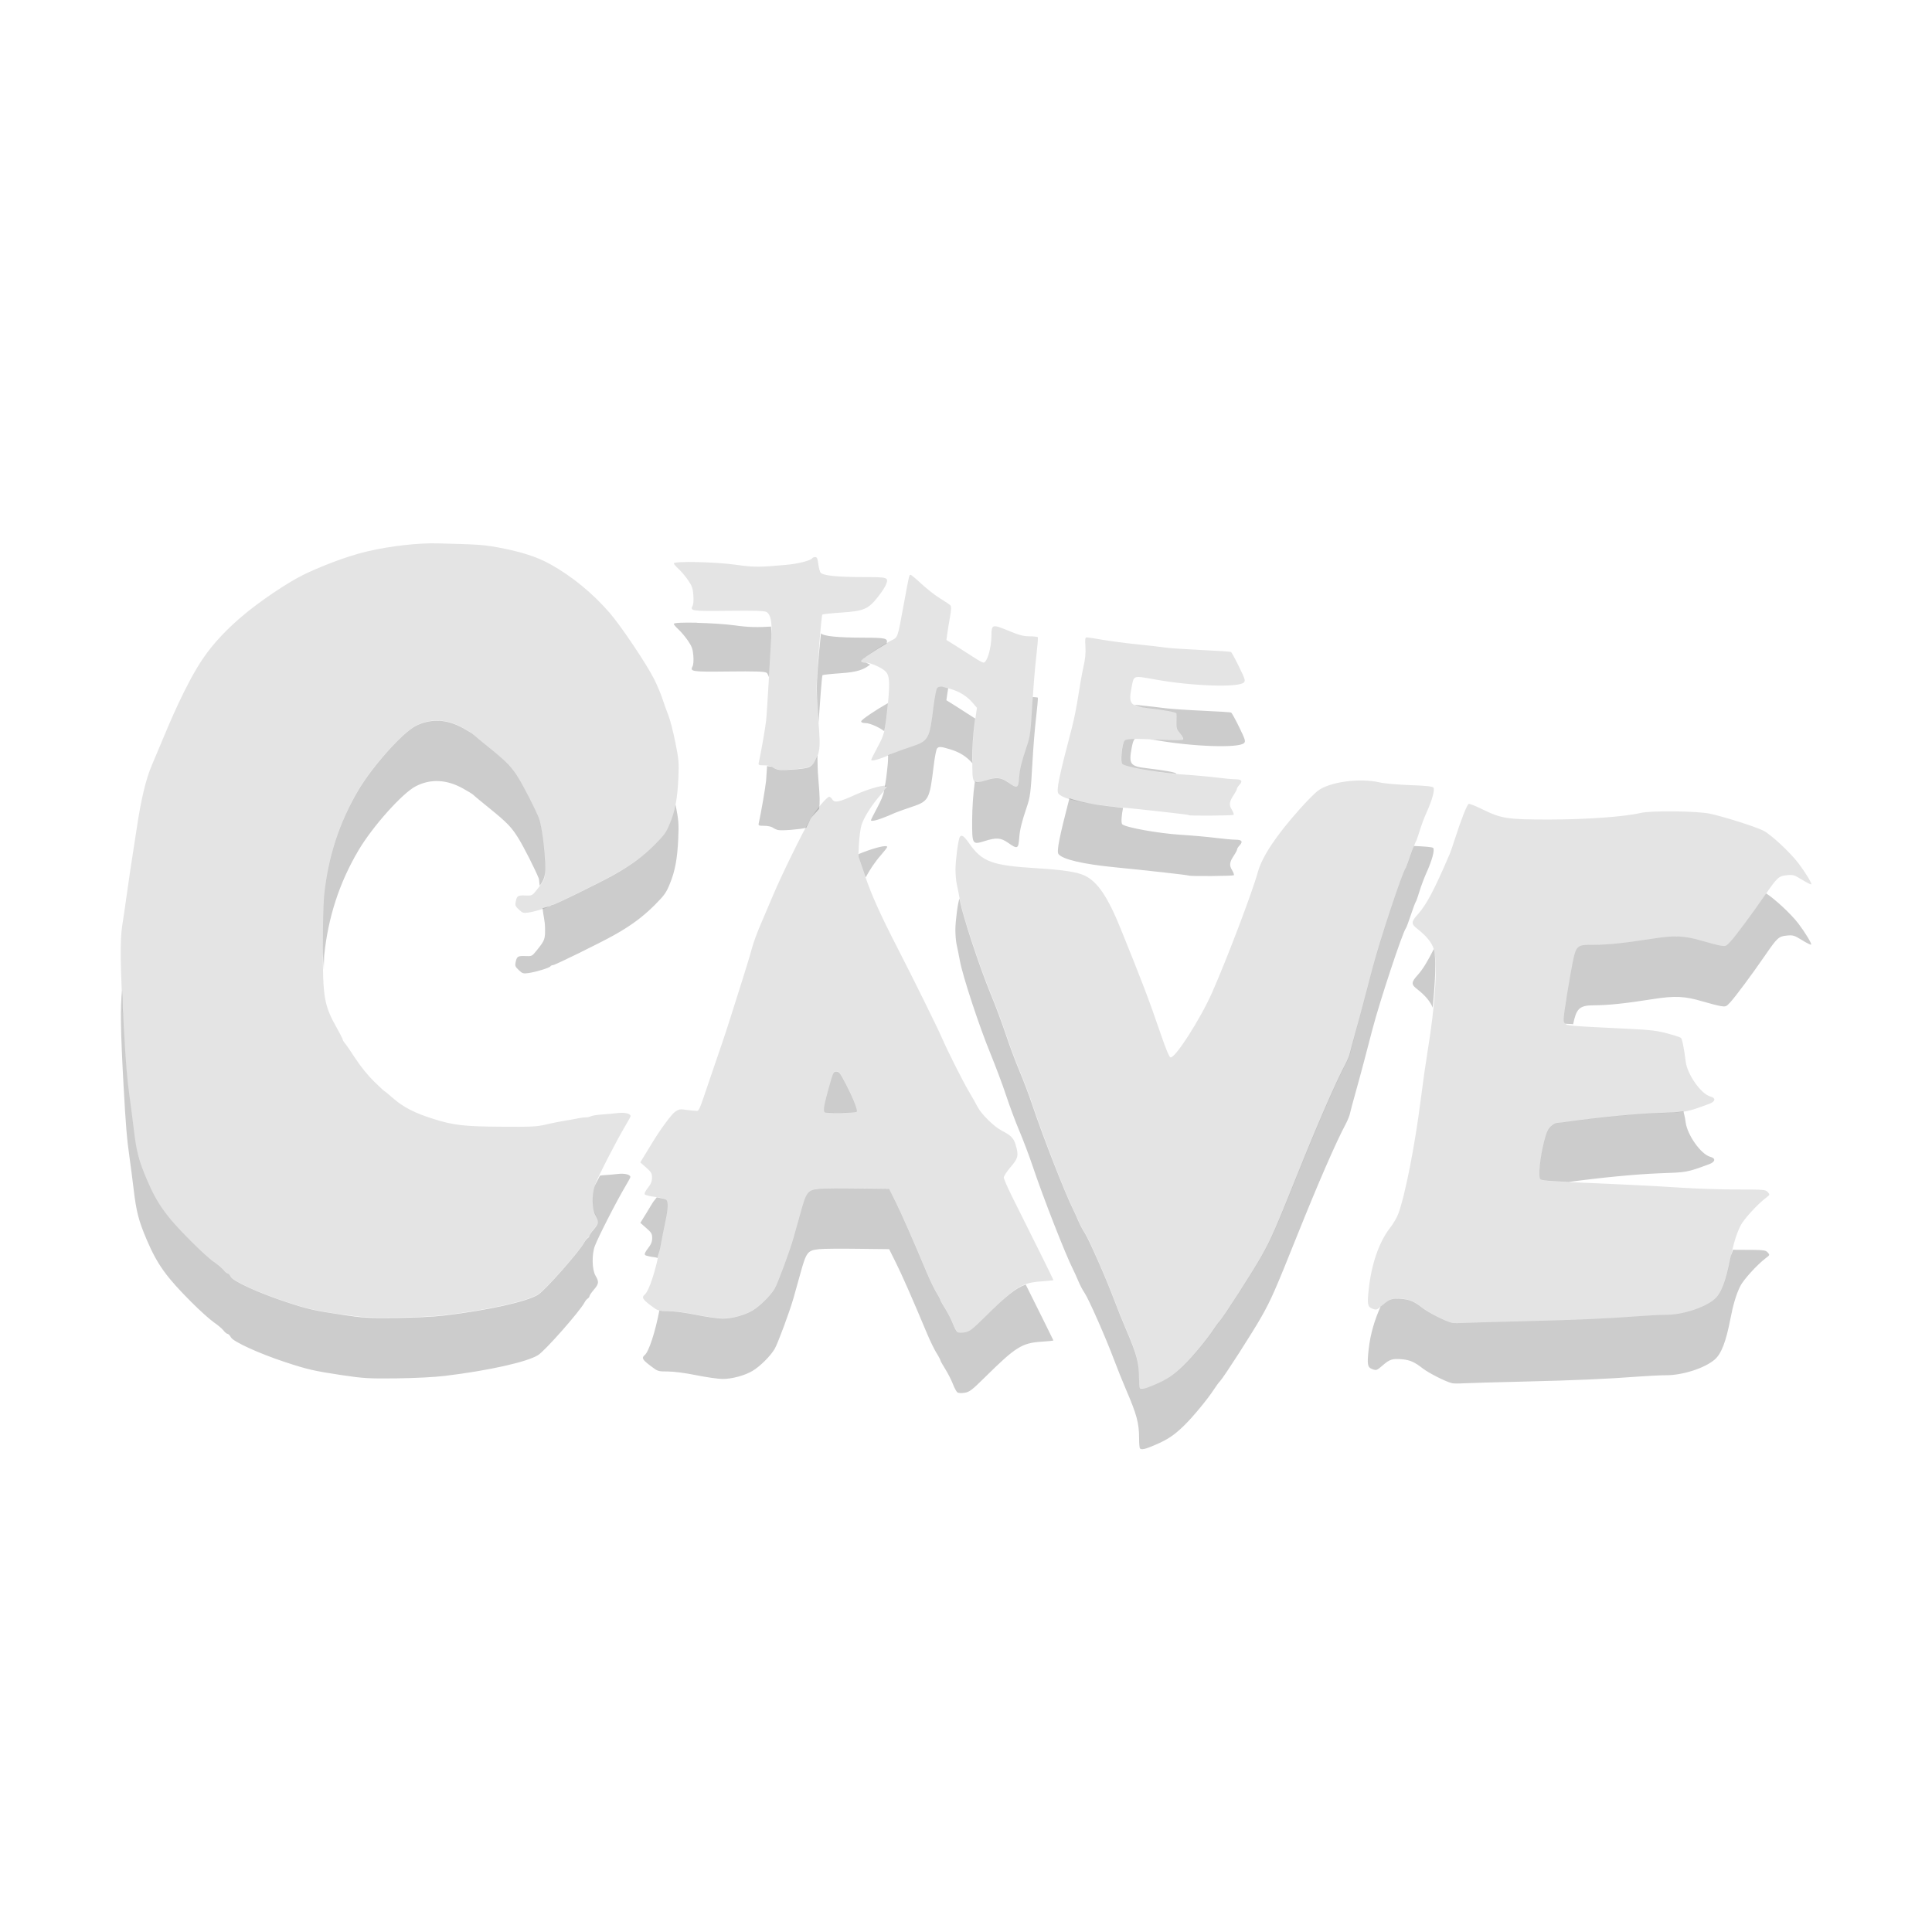
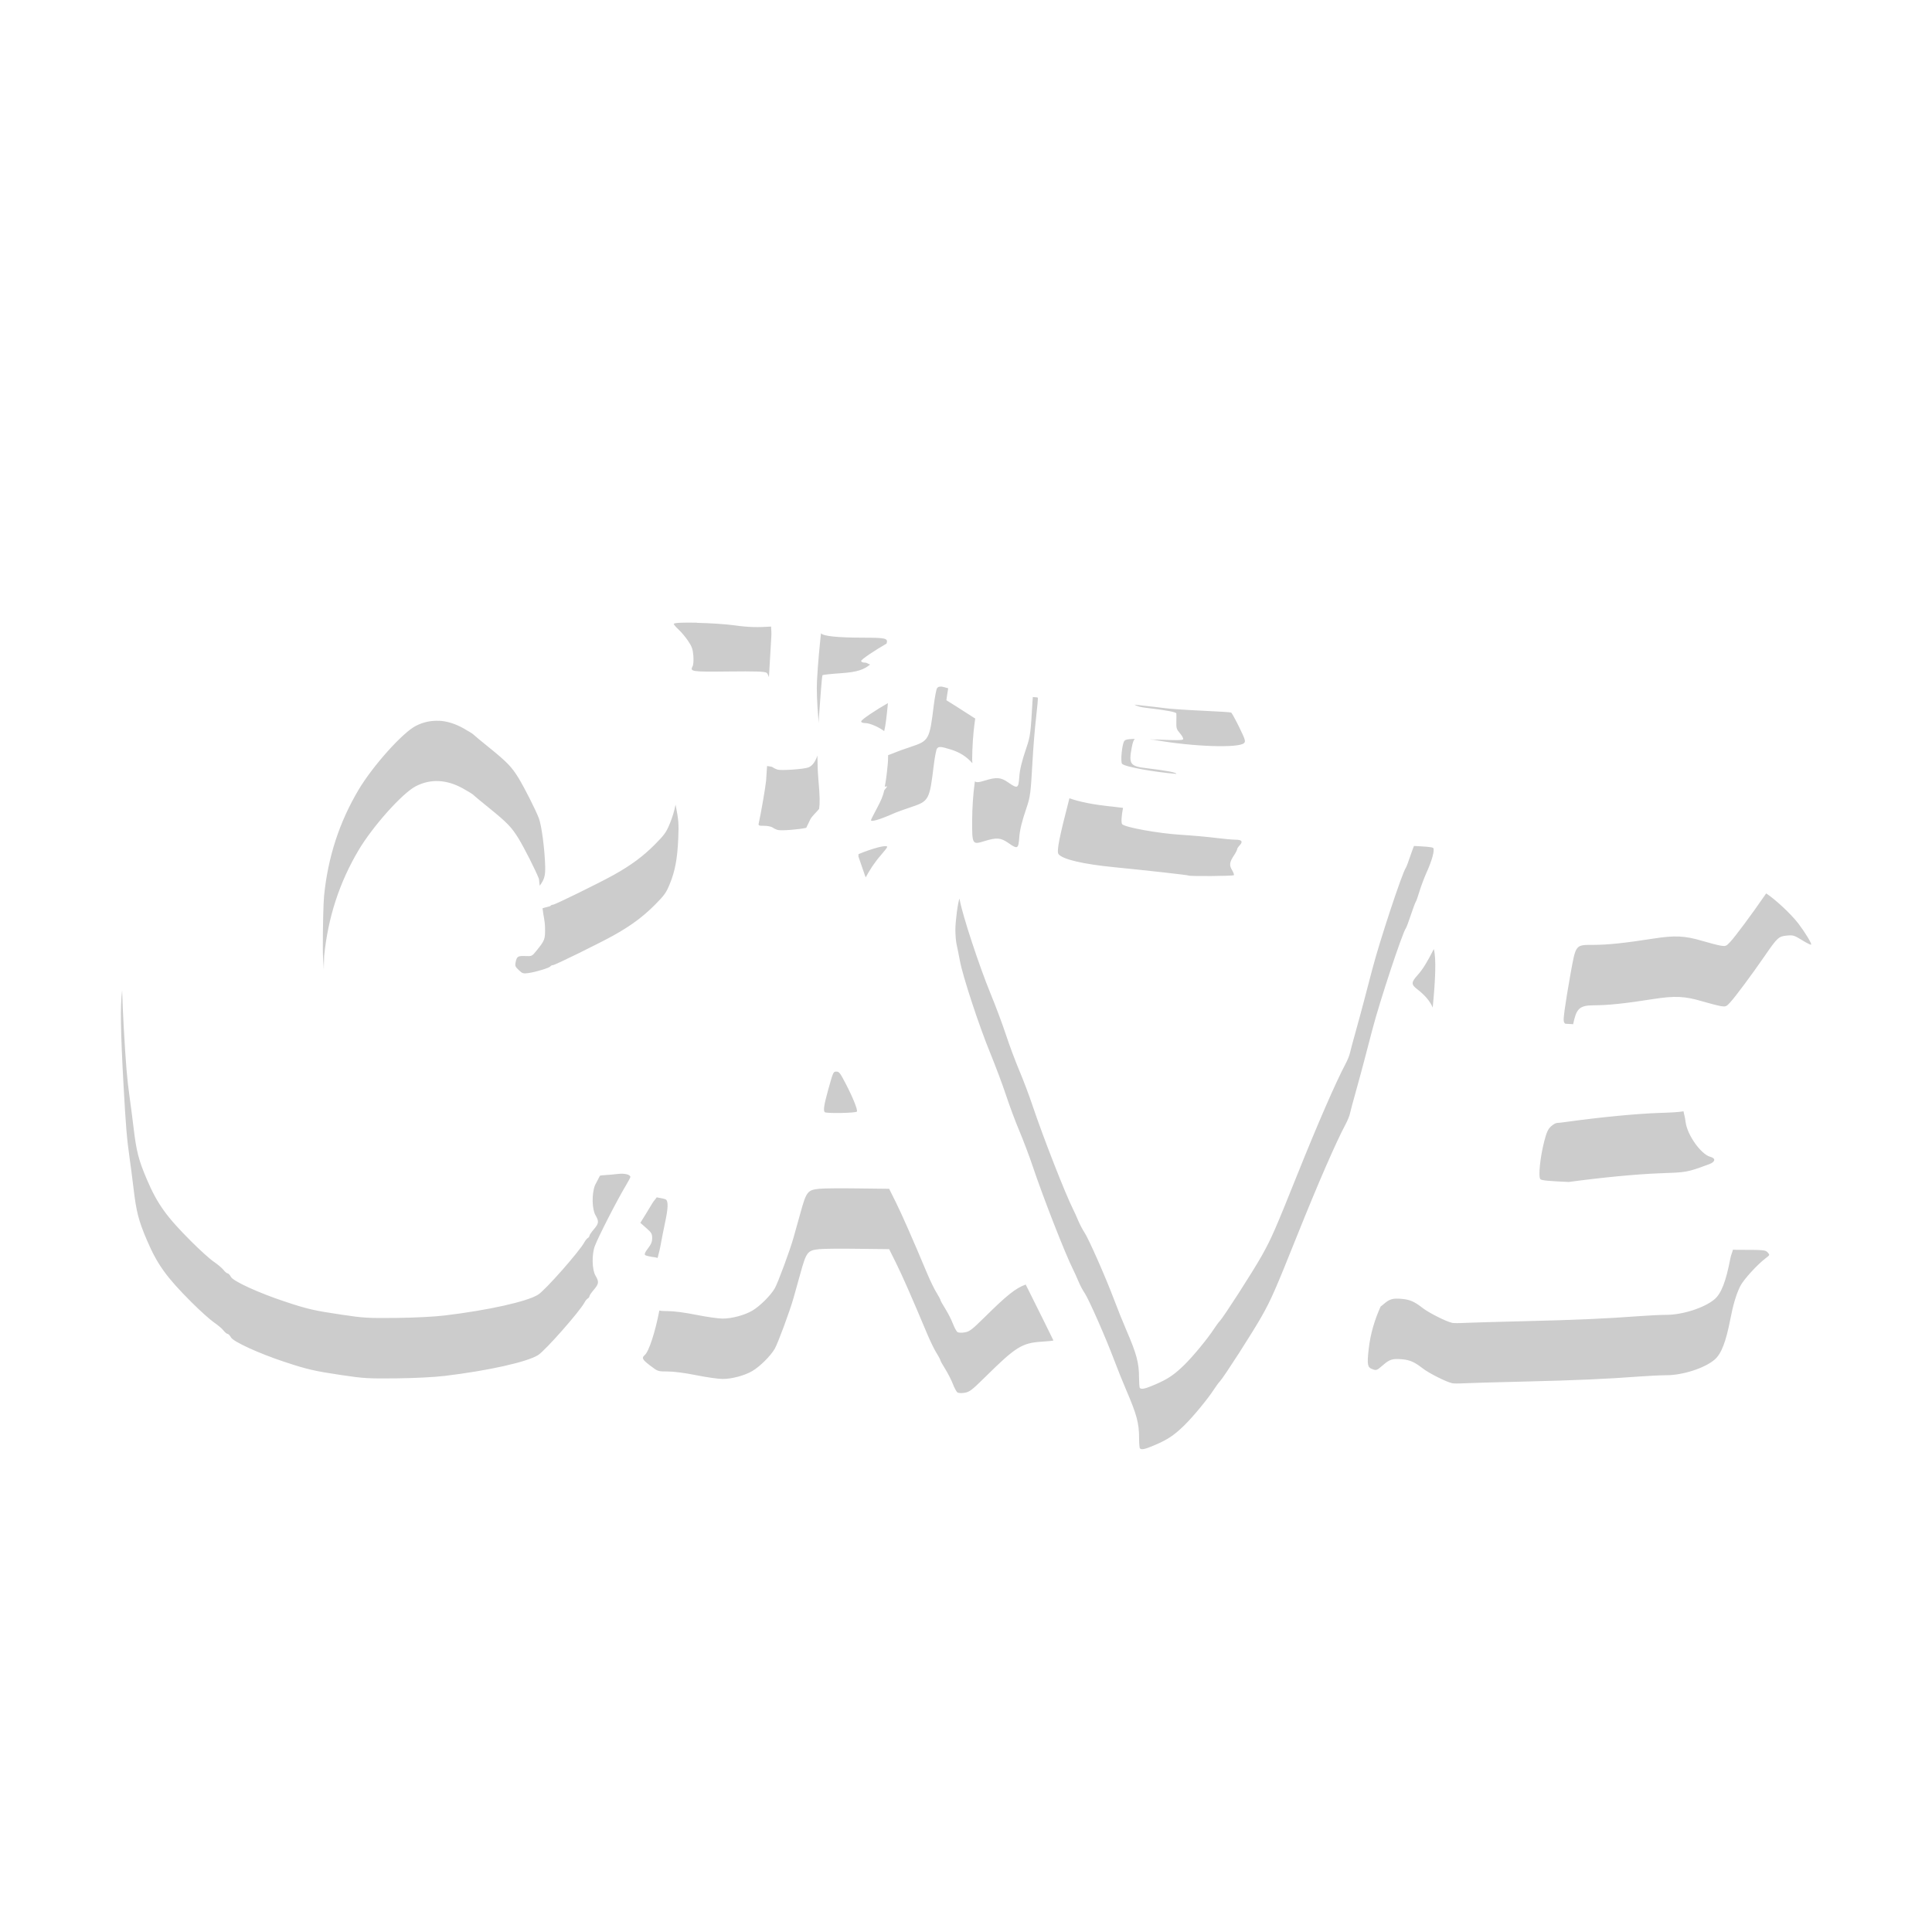
<svg xmlns="http://www.w3.org/2000/svg" width="32" height="32" version="1">
-   <path fill="#e4e4e4" d="m18.881 22.987c-0.008-0.008-0.014-0.085-0.014-0.171-0-0.248-0.039-0.394-0.21-0.791-0.057-0.131-0.149-0.36-0.205-0.509-0.141-0.374-0.418-1.001-0.485-1.101-0.031-0.046-0.078-0.135-0.104-0.197-0.026-0.063-0.065-0.147-0.085-0.187-0.128-0.252-0.496-1.197-0.676-1.734-0.054-0.16-0.15-0.415-0.215-0.568s-0.164-0.419-0.221-0.592c-0.057-0.173-0.173-0.483-0.258-0.689-0.188-0.459-0.461-1.285-0.508-1.537-0.019-0.103-0.043-0.226-0.054-0.274-0.011-0.048-0.02-0.155-0.02-0.239 0-0.15 0.046-0.494 0.071-0.535 0.027-0.045 0.069-0.018 0.15 0.098 0.221 0.317 0.376 0.374 1.142 0.421 0.425 0.026 0.657 0.062 0.782 0.123 0.21 0.103 0.378 0.352 0.591 0.878 0.354 0.873 0.469 1.176 0.666 1.751 0.083 0.243 0.139 0.376 0.159 0.38 0.078 0.016 0.494-0.634 0.69-1.076 0.245-0.554 0.667-1.666 0.757-1.994 0.07-0.255 0.305-0.609 0.693-1.042 0.115-0.129 0.249-0.265 0.298-0.302 0.195-0.15 0.692-0.218 1.031-0.14 0.073 0.017 0.298 0.037 0.498 0.044 0.262 0.009 0.371 0.021 0.387 0.04 0.028 0.034-0.02 0.208-0.113 0.414-0.037 0.081-0.088 0.216-0.113 0.301-0.026 0.085-0.054 0.164-0.062 0.176-0.009 0.011-0.046 0.11-0.082 0.218-0.036 0.109-0.073 0.207-0.083 0.218-0.056 0.07-0.433 1.211-0.555 1.679-0.045 0.173-0.106 0.408-0.136 0.522-0.03 0.114-0.091 0.339-0.135 0.499-0.045 0.16-0.088 0.324-0.096 0.365-0.008 0.041-0.04 0.12-0.07 0.177-0.161 0.302-0.461 0.99-0.801 1.837-0.365 0.911-0.434 1.069-0.592 1.349-0.148 0.263-0.631 1.014-0.693 1.078-0.019 0.019-0.061 0.077-0.094 0.128-0.108 0.166-0.353 0.464-0.497 0.604-0.168 0.163-0.272 0.232-0.487 0.324-0.159 0.068-0.22 0.082-0.247 0.055zm-3.023-0.929c-0.017-0.013-0.049-0.074-0.074-0.137-0.024-0.063-0.08-0.173-0.124-0.244s-0.081-0.137-0.081-0.146c0-0.009-0.029-0.063-0.065-0.12-0.036-0.057-0.106-0.201-0.156-0.321-0.245-0.584-0.422-0.986-0.522-1.184l-0.109-0.218-0.514-0.007c-0.283-0.004-0.572-0-0.643 0.007-0.194 0.02-0.215 0.046-0.314 0.404-0.046 0.166-0.097 0.348-0.113 0.405-0.06 0.213-0.258 0.748-0.311 0.84-0.069 0.119-0.244 0.294-0.369 0.368-0.128 0.076-0.339 0.132-0.493 0.132-0.07 0-0.266-0.028-0.436-0.062-0.188-0.038-0.373-0.062-0.473-0.062-0.163 0-0.165-0.001-0.289-0.095-0.131-0.1-0.147-0.131-0.092-0.177 0.072-0.061 0.186-0.412 0.253-0.785 0.022-0.121 0.059-0.308 0.082-0.415 0.049-0.228 0.053-0.341 0.014-0.374-0.015-0.013-0.095-0.032-0.177-0.042-0.082-0.01-0.158-0.028-0.17-0.04-0.014-0.014 0.002-0.05 0.048-0.109 0.052-0.066 0.069-0.108 0.069-0.17 0-0.072-0.012-0.093-0.097-0.168l-0.097-0.086 0.083-0.135c0.046-0.074 0.099-0.161 0.118-0.193 0.126-0.21 0.316-0.469 0.376-0.51 0.061-0.042 0.084-0.046 0.173-0.033 0.057 0.009 0.13 0.016 0.162 0.017 0.067 0.002 0.045 0.05 0.248-0.549 0.052-0.154 0.131-0.383 0.174-0.509 0.044-0.126 0.113-0.336 0.154-0.467 0.041-0.131 0.13-0.412 0.197-0.623 0.067-0.211 0.141-0.454 0.163-0.54 0.023-0.086 0.082-0.249 0.131-0.364 0.049-0.114 0.149-0.348 0.221-0.519 0.134-0.32 0.475-1.015 0.615-1.256 0.086-0.148 0.276-0.374 0.315-0.374 0.013 0 0.036 0.02 0.051 0.044 0.037 0.06 0.108 0.046 0.373-0.074 0.247-0.112 0.534-0.187 0.534-0.14 0 0.009-0.046 0.069-0.102 0.132-0.148 0.167-0.283 0.38-0.321 0.503-0.018 0.058-0.037 0.2-0.043 0.314l-0.011 0.208 0.107 0.312c0.118 0.342 0.258 0.653 0.558 1.236 0.235 0.456 0.648 1.292 0.718 1.454 0.094 0.218 0.345 0.717 0.444 0.884 0.055 0.092 0.122 0.212 0.151 0.267 0.06 0.117 0.273 0.326 0.396 0.389 0.155 0.08 0.2 0.125 0.232 0.234 0.053 0.18 0.043 0.224-0.083 0.37-0.062 0.072-0.113 0.15-0.113 0.173 0 0.023 0.061 0.163 0.135 0.312 0.365 0.728 0.687 1.379 0.687 1.387 0 0.005-0.09 0.015-0.2 0.022-0.322 0.021-0.43 0.089-0.927 0.58-0.228 0.225-0.263 0.252-0.345 0.265-0.056 0.009-0.102 0.005-0.12-0.009zm-1.664-3.649c0.016-0.026-0.066-0.233-0.182-0.455-0.098-0.19-0.112-0.208-0.16-0.208-0.05 0-0.052 0.005-0.133 0.295-0.069 0.248-0.085 0.349-0.057 0.377 0.024 0.024 0.517 0.016 0.532-0.009zm9.852 3.498c-0.09-0.018-0.377-0.164-0.476-0.241-0.141-0.11-0.216-0.143-0.347-0.155-0.157-0.014-0.205 0-0.317 0.099-0.104 0.091-0.107 0.092-0.182 0.063-0.072-0.028-0.08-0.075-0.054-0.314 0.046-0.427 0.171-0.786 0.354-1.022 0.052-0.066 0.112-0.169 0.134-0.228 0.113-0.298 0.277-1.129 0.375-1.905 0.034-0.268 0.085-0.624 0.112-0.789 0.129-0.776 0.171-1.464 0.102-1.697-0.031-0.105-0.123-0.218-0.271-0.333-0.106-0.082-0.105-0.117 0.008-0.241 0.143-0.159 0.27-0.399 0.528-1 0.015-0.034 0.056-0.156 0.093-0.27 0.096-0.301 0.194-0.548 0.222-0.559 0.013-0.005 0.109 0.032 0.212 0.083 0.327 0.161 0.419 0.176 1.115 0.176 0.612 0 1.257-0.046 1.52-0.109 0.174-0.041 0.93-0.033 1.147 0.012 0.221 0.047 0.736 0.209 0.88 0.278 0.122 0.058 0.448 0.36 0.589 0.546 0.112 0.148 0.224 0.332 0.21 0.346-0.006 0.006-0.074-0.028-0.151-0.075-0.13-0.08-0.149-0.086-0.251-0.076-0.137 0.013-0.159 0.034-0.365 0.332-0.217 0.315-0.492 0.686-0.575 0.775-0.064 0.069-0.075 0.073-0.157 0.06-0.048-0.008-0.185-0.043-0.303-0.078-0.289-0.086-0.456-0.094-0.812-0.038-0.483 0.075-0.75 0.103-0.988 0.104-0.309 0.001-0.296-0.016-0.387 0.489-0.039 0.217-0.083 0.481-0.096 0.588-0.022 0.172-0.021 0.197 0.009 0.227 0.035 0.035 0.07 0.038 1.062 0.086 0.346 0.017 0.458 0.03 0.627 0.075 0.113 0.03 0.216 0.063 0.228 0.074 0.021 0.017 0.051 0.167 0.08 0.395 0.027 0.215 0.255 0.536 0.409 0.577 0.093 0.024 0.084 0.083-0.019 0.121-0.382 0.14-0.366 0.137-0.832 0.154-0.378 0.013-0.967 0.07-1.51 0.144-0.079 0.011-0.16 0.02-0.179 0.02-0.02 0-0.064 0.026-0.099 0.058-0.05 0.046-0.073 0.096-0.113 0.251-0.067 0.262-0.1 0.585-0.063 0.623 0.02 0.02 0.15 0.033 0.467 0.046 0.905 0.038 1.419 0.064 1.868 0.093 0.254 0.017 0.671 0.03 0.927 0.03 0.443 0 0.466 0.002 0.503 0.043 0.038 0.042 0.037 0.044-0.033 0.097-0.142 0.108-0.366 0.354-0.419 0.46-0.067 0.133-0.12 0.308-0.165 0.542-0.073 0.382-0.15 0.58-0.262 0.676-0.164 0.14-0.528 0.259-0.797 0.259-0.096 0-0.295 0.009-0.442 0.02-0.543 0.041-1.07 0.064-1.911 0.084-0.475 0.011-0.928 0.024-1.007 0.029-0.079 0.005-0.167 0.004-0.195-0.002zm-18.382-0.134c-0.46-0.069-0.571-0.094-0.949-0.219-0.429-0.143-0.848-0.334-0.888-0.406-0.018-0.032-0.044-0.059-0.057-0.059s-0.044-0.025-0.068-0.057c-0.024-0.031-0.097-0.092-0.161-0.135-0.064-0.044-0.231-0.194-0.371-0.333-0.411-0.41-0.563-0.623-0.737-1.03-0.137-0.32-0.175-0.468-0.22-0.844-0.019-0.161-0.049-0.39-0.066-0.51-0.045-0.319-0.064-0.546-0.101-1.194-0.055-0.985-0.06-1.402-0.022-1.652 0.019-0.12 0.057-0.382 0.085-0.581 0.028-0.2 0.065-0.453 0.083-0.561 0.017-0.109 0.05-0.319 0.072-0.467 0.07-0.476 0.152-0.82 0.251-1.051 0.051-0.119 0.131-0.309 0.178-0.423 0.107-0.257 0.39-0.938 0.676-1.354 0.172-0.25 0.386-0.471 0.616-0.669 0.316-0.273 0.789-0.584 1.037-0.706 0.237-0.117 0.688-0.301 1.052-0.387 0.386-0.092 0.86-0.144 1.182-0.135 0.676 0.019 0.749 0.016 1.114 0.091 0.255 0.053 0.512 0.125 0.741 0.252 0.369 0.205 0.703 0.483 0.981 0.801 0.191 0.218 0.623 0.863 0.747 1.113 0.05 0.101 0.112 0.249 0.137 0.329 0.026 0.08 0.069 0.199 0.095 0.264 0.027 0.065 0.077 0.261 0.113 0.436 0.059 0.294 0.063 0.339 0.052 0.598-0.015 0.339-0.052 0.539-0.141 0.756-0.058 0.143-0.091 0.188-0.25 0.348-0.192 0.193-0.394 0.342-0.68 0.5-0.241 0.134-0.971 0.493-1.002 0.493-0.018 0-0.039 0.009-0.046 0.02-0.016 0.025-0.237 0.094-0.362 0.113-0.086 0.013-0.101 0.008-0.161-0.049-0.058-0.054-0.065-0.072-0.052-0.131 0.02-0.097 0.036-0.107 0.16-0.102 0.107 0.005 0.112 0.002 0.182-0.085 0.144-0.179 0.148-0.191 0.143-0.398-0.007-0.283-0.06-0.684-0.105-0.801-0.059-0.15-0.238-0.507-0.335-0.665-0.111-0.182-0.186-0.259-0.477-0.495-0.136-0.109-0.256-0.21-0.267-0.223s-0.09-0.063-0.175-0.11c-0.269-0.149-0.533-0.161-0.779-0.036-0.222 0.114-0.717 0.665-0.951 1.06-0.318 0.536-0.506 1.115-0.57 1.752-0.012 0.118-0.021 0.508-0.021 0.865 0 0.835 0.021 0.957 0.237 1.34 0.051 0.09 0.092 0.172 0.092 0.182 0 0.01 0.019 0.041 0.042 0.068 0.023 0.027 0.101 0.142 0.175 0.255 0.08 0.123 0.2 0.271 0.3 0.369 0.092 0.09 0.171 0.164 0.176 0.164 0.005 0 0.072 0.055 0.15 0.123 0.162 0.141 0.353 0.239 0.647 0.332 0.346 0.109 0.512 0.129 1.139 0.133 0.49 0.004 0.589-0.001 0.731-0.035 0.09-0.021 0.215-0.047 0.277-0.057 0.123-0.02 0.207-0.035 0.289-0.052 0.028-0.006 0.074-0.011 0.102-0.011 0.028-0 0.066-0.009 0.085-0.019 0.019-0.01 0.102-0.023 0.185-0.029 0.083-0.006 0.203-0.016 0.266-0.024 0.109-0.013 0.204 0.01 0.204 0.051 0 0.009-0.033 0.072-0.074 0.139-0.154 0.257-0.465 0.863-0.517 1.006-0.051 0.141-0.046 0.389 0.011 0.487 0.06 0.104 0.057 0.136-0.027 0.235-0.04 0.047-0.072 0.095-0.072 0.107 0 0.012-0.013 0.029-0.028 0.038-0.015 0.009-0.04 0.039-0.054 0.067-0.076 0.147-0.652 0.8-0.77 0.873-0.185 0.115-0.822 0.257-1.543 0.344-0.177 0.021-0.485 0.037-0.801 0.04-0.473 0.005-0.545 0.001-0.904-0.052zm14.023-8.274c-0.008-0.008-0.711-0.087-1.221-0.137-0.53-0.052-0.862-0.129-0.934-0.217-0.04-0.049 0.003-0.259 0.222-1.092 0.035-0.131 0.082-0.37 0.106-0.53 0.024-0.16 0.062-0.374 0.085-0.476 0.03-0.133 0.04-0.228 0.033-0.338-0.008-0.126-0.005-0.152 0.021-0.152 0.017 0 0.138 0.018 0.269 0.041 0.131 0.022 0.387 0.056 0.567 0.074 0.181 0.018 0.389 0.042 0.462 0.053 0.073 0.011 0.345 0.029 0.604 0.041 0.259 0.012 0.479 0.027 0.489 0.033 0.01 0.007 0.069 0.115 0.131 0.242 0.102 0.208 0.11 0.233 0.081 0.263-0.085 0.086-0.852 0.061-1.46-0.048-0.38-0.068-0.36-0.074-0.398 0.121-0.054 0.279-0.029 0.313 0.245 0.345 0.315 0.036 0.492 0.069 0.493 0.092 0.001 0.012 0 0.075-0.001 0.14-0.003 0.104 0.004 0.126 0.062 0.192 0.035 0.041 0.058 0.085 0.05 0.098-0.01 0.017-0.121 0.018-0.397 0.007-0.453-0.02-0.537-0.017-0.573 0.019-0.039 0.039-0.072 0.35-0.04 0.381 0.053 0.053 0.598 0.152 0.962 0.174 0.196 0.012 0.463 0.036 0.593 0.052 0.13 0.017 0.275 0.03 0.322 0.03 0.105-0 0.128 0.029 0.07 0.091-0.024 0.026-0.043 0.056-0.043 0.068 0 0.012-0.023 0.056-0.051 0.098-0.076 0.113-0.083 0.167-0.033 0.248 0.024 0.039 0.037 0.076 0.029 0.084-0.014 0.014-0.733 0.019-0.748 0.006zm-2.988-0.543c-0.122-0.085-0.193-0.09-0.391-0.028-0.203 0.064-0.205 0.06-0.203-0.35 0.001-0.195 0.016-0.433 0.039-0.591l0.037-0.264-0.067-0.078c-0.097-0.114-0.213-0.187-0.37-0.234-0.162-0.049-0.193-0.051-0.222-0.014-0.012 0.015-0.037 0.143-0.054 0.286-0.069 0.568-0.08 0.587-0.376 0.685-0.11 0.036-0.228 0.079-0.261 0.094-0.25 0.111-0.401 0.157-0.401 0.122 0-0.007 0.046-0.098 0.102-0.203 0.121-0.226 0.132-0.273 0.175-0.725 0.035-0.369 0.026-0.476-0.046-0.541-0.068-0.062-0.247-0.14-0.322-0.14-0.049 0-0.074-0.01-0.074-0.028 0-0.03 0.312-0.243 0.487-0.333 0.125-0.064 0.109-0.019 0.221-0.626 0.088-0.479 0.086-0.467 0.11-0.467 0.01 0 0.093 0.069 0.183 0.153 0.091 0.084 0.23 0.193 0.31 0.241 0.08 0.048 0.155 0.099 0.167 0.114 0.015 0.019 0.013 0.077-0.01 0.201-0.017 0.096-0.037 0.218-0.044 0.272l-0.013 0.098 0.159 0.099c0.087 0.055 0.219 0.139 0.293 0.188 0.074 0.049 0.146 0.088 0.162 0.088 0.06 0 0.13-0.239 0.131-0.449 0.001-0.186 0.014-0.19 0.28-0.08 0.182 0.075 0.249 0.093 0.352 0.093 0.07 0 0.131 0.008 0.137 0.016 0.005 0.009-0.008 0.16-0.028 0.338-0.021 0.177-0.047 0.504-0.06 0.727-0.029 0.517-0.037 0.578-0.097 0.757-0.079 0.233-0.112 0.366-0.121 0.496-0.013 0.188-0.027 0.195-0.183 0.086zm-3.822-0.211c-0.023-0.007-0.059-0.024-0.082-0.04-0.022-0.016-0.085-0.029-0.139-0.029-0.092 0-0.098-0.004-0.088-0.047 0.038-0.169 0.111-0.588 0.122-0.701 0.008-0.074 0.026-0.369 0.043-0.654 0.016-0.286 0.036-0.613 0.043-0.727 0.015-0.24-0.01-0.37-0.08-0.41-0.035-0.02-0.186-0.025-0.629-0.02-0.617 0.007-0.641 0.003-0.594-0.087 0.013-0.024 0.017-0.1 0.011-0.175-0.008-0.11-0.023-0.153-0.087-0.245-0.042-0.062-0.112-0.145-0.156-0.185-0.044-0.04-0.08-0.082-0.08-0.094 0-0.039 0.684-0.025 1.017 0.022 0.31 0.043 0.39 0.044 0.842 0.003 0.2-0.018 0.409-0.071 0.433-0.11 0.007-0.011 0.029-0.019 0.049-0.019 0.03 0 0.04 0.023 0.051 0.112 0.008 0.062 0.025 0.127 0.038 0.145 0.036 0.049 0.271 0.074 0.708 0.074 0.416 0.001 0.423 0.003 0.373 0.131-0.015 0.037-0.075 0.128-0.135 0.203-0.159 0.199-0.231 0.229-0.602 0.254-0.165 0.011-0.306 0.026-0.314 0.033-0.015 0.013-0.069 0.667-0.092 1.093-0.008 0.145 0.001 0.376 0.023 0.634 0.027 0.313 0.03 0.433 0.013 0.526-0.026 0.142-0.087 0.236-0.175 0.274-0.069 0.029-0.448 0.057-0.516 0.037z" />
  <path opacity=".2" d="m11.545 10.314c-0.213-0.005-0.385-0-0.385 0.02 0 0.011 0.036 0.054 0.08 0.094 0.044 0.04 0.114 0.124 0.156 0.186 0.063 0.093 0.079 0.136 0.088 0.246 0.006 0.076 0.001 0.151-0.012 0.174-0.047 0.09-0.023 0.095 0.594 0.088 0.443-0.005 0.594-0 0.629 0.02 0.02 0.011 0.028 0.046 0.041 0.072 0.015-0.265 0.032-0.558 0.039-0.662 0.005-0.074-0.001-0.12-0.004-0.174-0.221 0.014-0.366 0.013-0.594-0.019-0.167-0.023-0.42-0.038-0.633-0.043zm2.053 0.176c-0.023 0.219-0.05 0.481-0.066 0.787-0.008 0.145 0.001 0.377 0.023 0.635 0.003 0.04-0.001 0.033 0.002 0.066 0.025-0.353 0.056-0.785 0.066-0.795 0.008-0.007 0.148-0.022 0.312-0.033 0.265-0.018 0.376-0.06 0.477-0.143-0.025-0.007-0.057-0.031-0.074-0.031-0.049 0-0.074-0.011-0.074-0.029 0-0.026 0.243-0.186 0.42-0.287 0.029-0.09-0.013-0.097-0.383-0.098-0.431-0.001-0.662-0.025-0.703-0.072zm1.984 0.883c-0.032-0.002-0.046 0.007-0.061 0.025-0.012 0.015-0.037 0.143-0.055 0.285-0.069 0.568-0.08 0.587-0.377 0.686-0.11 0.036-0.228 0.079-0.262 0.094-0.05 0.022-0.076 0.028-0.117 0.045-0.003 0.053 0.001 0.077-0.006 0.148-0.018 0.188-0.032 0.283-0.049 0.373 0.007 0.002 0.039-0.007 0.039-0.002 0 0.004-0.031 0.04-0.047 0.061-0.023 0.102-0.057 0.176-0.119 0.293-0.056 0.105-0.102 0.196-0.102 0.203 0 0.035 0.151-0.01 0.4-0.121 0.034-0.015 0.152-0.057 0.262-0.094 0.297-0.099 0.308-0.117 0.377-0.686 0.017-0.142 0.042-0.27 0.055-0.285 0.03-0.036 0.059-0.035 0.221 0.014 0.154 0.046 0.269 0.12 0.365 0.23-0-0.03-0.004-0.026-0.004-0.062 0.001-0.195 0.017-0.434 0.039-0.592l0.012-0.088c-0.011-0.007-0.014-0.006-0.025-0.014-0.074-0.049-0.205-0.133-0.293-0.188l-0.16-0.1 0.014-0.098c0.003-0.02 0.01-0.066 0.016-0.1-0.051-0.015-0.099-0.028-0.123-0.029zm1.525 0.172c-0.002 0.025-0.005 0.051-0.006 0.074-0.029 0.517-0.037 0.58-0.098 0.758-0.079 0.233-0.112 0.366-0.121 0.496-0.013 0.188-0.027 0.195-0.184 0.086-0.122-0.085-0.192-0.091-0.391-0.029-0.085 0.027-0.131 0.034-0.16 0.012l-0.006 0.047c-0.022 0.158-0.038 0.397-0.039 0.592-0.002 0.41 0.002 0.413 0.205 0.35 0.199-0.062 0.269-0.056 0.391 0.029 0.156 0.109 0.17 0.103 0.184-0.086 0.009-0.13 0.042-0.263 0.121-0.496 0.061-0.178 0.069-0.241 0.098-0.758 0.012-0.223 0.038-0.549 0.059-0.727 0.02-0.177 0.035-0.329 0.029-0.338-0.003-0.005-0.049-0.007-0.082-0.01zm-2.402 0.102c-0.179 0.1-0.441 0.273-0.441 0.301 0 0.018 0.026 0.029 0.074 0.029 0.071 0 0.232 0.073 0.307 0.133 0.024-0.097 0.038-0.223 0.061-0.453 0-0.005-0-0.005 0-0.01zm4.082 0.023c0.042 0.026 0.102 0.043 0.205 0.055 0.315 0.036 0.49 0.069 0.492 0.092 0.001 0.012 0.002 0.074 0 0.139-0.003 0.104 0.004 0.125 0.061 0.191 0.035 0.041 0.059 0.085 0.051 0.098-0.01 0.017-0.12 0.018-0.396 0.006-0.079-0.004-0.096-0.002-0.154-0.004 0.041 0.007 0.042 0.001 0.1 0.012 0.607 0.108 1.374 0.135 1.459 0.049 0.029-0.029 0.022-0.055-0.08-0.264-0.062-0.127-0.123-0.236-0.133-0.242-0.01-0.006-0.229-0.019-0.488-0.031-0.259-0.012-0.53-0.03-0.604-0.041-0.073-0.011-0.282-0.034-0.463-0.053-0.016-0.002-0.032-0.004-0.049-0.006zm-11.519 0.269c-0.13-0.006-0.258 0.021-0.381 0.084-0.222 0.114-0.715 0.666-0.949 1.06-0.318 0.536-0.506 1.114-0.57 1.752-0.012 0.118-0.021 0.508-0.021 0.865 0 0.179 0.012 0.236 0.016 0.359 0.003-0.062 0.003-0.194 0.006-0.225 0.064-0.638 0.252-1.216 0.57-1.752 0.234-0.395 0.727-0.947 0.949-1.06 0.245-0.126 0.51-0.112 0.779 0.037 0.085 0.047 0.164 0.096 0.176 0.109 0.011 0.013 0.132 0.113 0.268 0.223 0.292 0.236 0.365 0.314 0.477 0.496 0.096 0.158 0.277 0.514 0.336 0.664 0.007 0.017 0.009 0.09 0.016 0.119 0.071-0.098 0.094-0.156 0.09-0.318-0.007-0.283-0.06-0.684-0.105-0.8-0.059-0.151-0.24-0.507-0.336-0.665-0.111-0.181-0.185-0.26-0.476-0.496-0.136-0.109-0.256-0.209-0.268-0.222-0.011-0.014-0.091-0.062-0.176-0.11-0.135-0.074-0.268-0.115-0.398-0.121zm11.488 0.301c-0.082 0.003-0.113 0.011-0.131 0.029-0.039 0.039-0.071 0.351-0.039 0.383 0.05 0.05 0.537 0.137 0.898 0.166-0-0 0-0.002 0-0.002-0.002-0.022-0.177-0.055-0.492-0.092-0.274-0.032-0.3-0.067-0.246-0.346 0.015-0.077 0.026-0.116 0.051-0.139-0.009 0-0.033-0-0.041 0zm-5.217 0.275c-0.032 0.093-0.078 0.166-0.146 0.195-0.069 0.029-0.448 0.056-0.516 0.037-0.023-0.007-0.06-0.025-0.082-0.041-0.014-0.01-0.055-0.012-0.09-0.018-0.005 0.076-0.013 0.215-0.016 0.242-0.011 0.113-0.083 0.532-0.121 0.701-0.01 0.043-0.004 0.047 0.088 0.047 0.054 0 0.116 0.012 0.139 0.027 0.022 0.016 0.059 0.034 0.082 0.041 0.062 0.018 0.373-0.009 0.477-0.035 0.02-0.037 0.053-0.114 0.068-0.141 0.04-0.068 0.086-0.1 0.145-0.172 0.013-0.091 0.014-0.197-0.012-0.488-0.014-0.161-0.013-0.271-0.016-0.396zm4.174 0.707c-0.167 0.644-0.216 0.882-0.18 0.926 0.072 0.087 0.404 0.165 0.934 0.217 0.51 0.05 1.212 0.128 1.221 0.137 0.015 0.014 0.734 0.009 0.748-0.006 0.007-0.007-0.006-0.045-0.029-0.084-0.05-0.081-0.043-0.133 0.033-0.246 0.028-0.042 0.051-0.088 0.051-0.1 0-0.012 0.019-0.041 0.043-0.066 0.057-0.062 0.035-0.092-0.07-0.092-0.047 0-0.192-0.013-0.322-0.029-0.13-0.017-0.396-0.041-0.592-0.053-0.364-0.023-0.91-0.121-0.963-0.174-0.022-0.023-0.008-0.165 0.014-0.271-0.059-0.006-0.077-0.01-0.133-0.016-0.368-0.036-0.598-0.087-0.754-0.143zm-6.523 0.102c-0.022 0.113-0.053 0.214-0.096 0.318-0.058 0.143-0.091 0.188-0.25 0.348-0.192 0.193-0.394 0.343-0.68 0.502-0.241 0.134-0.971 0.492-1.002 0.492-0.018 0-0.038 0.01-0.045 0.021-0.006 0.009-0.086 0.023-0.131 0.039 0.013 0.121 0.038 0.2 0.041 0.309 0.005 0.207-0.001 0.22-0.145 0.398-0.07 0.087-0.074 0.089-0.182 0.084-0.124-0.005-0.14 0.007-0.16 0.104-0.012 0.059-0.005 0.074 0.053 0.129 0.06 0.057 0.074 0.061 0.16 0.049 0.125-0.018 0.348-0.086 0.363-0.111 0.007-0.011 0.026-0.021 0.045-0.021 0.031 0 0.761-0.358 1.002-0.492 0.286-0.159 0.487-0.309 0.68-0.502 0.159-0.159 0.192-0.205 0.25-0.348 0.089-0.218 0.126-0.416 0.141-0.756 0.011-0.245 0.005-0.31-0.045-0.562zm12.23 0.688c-0.016 0.041-0.029 0.072-0.053 0.143-0.036 0.109-0.073 0.207-0.082 0.219-0.056 0.07-0.433 1.209-0.555 1.678-0.045 0.173-0.107 0.409-0.137 0.523-0.03 0.114-0.09 0.338-0.135 0.498-0.045 0.16-0.089 0.325-0.098 0.365-0.008 0.041-0.04 0.119-0.07 0.176-0.161 0.302-0.461 0.99-0.801 1.838-0.365 0.911-0.434 1.069-0.592 1.35-0.148 0.263-0.631 1.014-0.693 1.078-0.019 0.019-0.061 0.076-0.094 0.127-0.108 0.166-0.354 0.464-0.498 0.604-0.168 0.163-0.271 0.232-0.486 0.324-0.159 0.068-0.22 0.081-0.246 0.055-0.008-0.008-0.013-0.083-0.014-0.17-0-0.248-0.04-0.394-0.211-0.791-0.057-0.131-0.149-0.361-0.205-0.51-0.141-0.374-0.419-1.001-0.486-1.102-0.031-0.046-0.077-0.134-0.104-0.197-0.026-0.063-0.064-0.146-0.084-0.186-0.128-0.252-0.498-1.197-0.678-1.734-0.054-0.16-0.15-0.416-0.215-0.568-0.064-0.152-0.164-0.418-0.221-0.592-0.057-0.173-0.173-0.484-0.258-0.689-0.188-0.459-0.459-1.284-0.506-1.537-0.002-0.012-0.004-0.019-0.006-0.031-0.026 0.059-0.068 0.372-0.068 0.518-0 0.083 0.009 0.192 0.02 0.24 0.011 0.048 0.036 0.171 0.055 0.273 0.046 0.253 0.317 1.078 0.506 1.537 0.084 0.206 0.201 0.516 0.258 0.689 0.057 0.173 0.156 0.44 0.221 0.592 0.064 0.152 0.161 0.408 0.215 0.568 0.18 0.538 0.55 1.482 0.678 1.734 0.02 0.04 0.058 0.123 0.084 0.186 0.026 0.063 0.073 0.152 0.104 0.197 0.068 0.1 0.345 0.728 0.486 1.102 0.056 0.149 0.148 0.378 0.205 0.51 0.171 0.397 0.211 0.543 0.211 0.791 0 0.087 0.006 0.162 0.014 0.17 0.026 0.027 0.087 0.014 0.246-0.055 0.215-0.092 0.318-0.161 0.486-0.324 0.144-0.14 0.39-0.437 0.498-0.604 0.033-0.051 0.075-0.108 0.094-0.127 0.062-0.064 0.545-0.815 0.693-1.078 0.158-0.281 0.227-0.439 0.592-1.35 0.34-0.848 0.639-1.536 0.801-1.838 0.03-0.057 0.062-0.135 0.07-0.176 0.008-0.041 0.053-0.205 0.098-0.365 0.045-0.16 0.105-0.384 0.135-0.498 0.03-0.114 0.092-0.35 0.137-0.523 0.122-0.469 0.499-1.608 0.555-1.678 0.009-0.011 0.046-0.11 0.082-0.219 0.036-0.109 0.073-0.207 0.082-0.219s0.037-0.091 0.062-0.176c0.026-0.085 0.077-0.22 0.113-0.301 0.094-0.206 0.141-0.38 0.113-0.414-0.013-0.016-0.146-0.025-0.318-0.033zm-8.725 0.016c0-0.043-0.244 0.023-0.475 0.119l-0.002 0.039 0.107 0.311c0.004 0.011 0.01 0.024 0.014 0.035 0.062-0.117 0.148-0.251 0.254-0.371 0.056-0.064 0.102-0.124 0.102-0.133zm14.559 0.77c-0.01 0.014-0.011 0.013-0.021 0.029-0.217 0.315-0.492 0.686-0.576 0.775-0.064 0.069-0.075 0.074-0.156 0.061-0.048-0.008-0.184-0.043-0.303-0.078-0.289-0.086-0.457-0.095-0.812-0.039-0.483 0.075-0.75 0.103-0.988 0.104-0.309 0.001-0.295-0.015-0.387 0.49-0.039 0.217-0.082 0.481-0.096 0.588-0.022 0.172-0.022 0.197 0.008 0.227 0.004 0.004 0.127 0.006 0.133 0.01 0.053-0.252 0.096-0.314 0.342-0.314 0.238-0.001 0.506-0.028 0.988-0.104 0.356-0.056 0.524-0.047 0.812 0.039 0.119 0.035 0.255 0.07 0.303 0.078 0.082 0.013 0.092 0.009 0.156-0.061 0.084-0.09 0.359-0.46 0.576-0.775 0.205-0.298 0.227-0.319 0.363-0.332 0.102-0.01 0.122-0.004 0.252 0.076 0.077 0.048 0.144 0.081 0.15 0.074 0.014-0.014-0.097-0.198-0.209-0.346-0.128-0.168-0.393-0.41-0.535-0.502zm-5.506 0.922c-0.098 0.195-0.182 0.336-0.264 0.426-0.113 0.125-0.114 0.159-0.008 0.24 0.134 0.104 0.215 0.206 0.254 0.303 0.043-0.439 0.062-0.816 0.018-0.969zm-21.726 0.689c-0.031 0.256-0.026 0.66 0.025 1.582 0.036 0.649 0.054 0.874 0.1 1.193 0.017 0.12 0.047 0.35 0.066 0.51 0.045 0.376 0.082 0.524 0.219 0.844 0.174 0.408 0.328 0.619 0.738 1.029 0.14 0.14 0.307 0.29 0.371 0.334 0.064 0.044 0.136 0.104 0.16 0.135 0.024 0.031 0.055 0.057 0.068 0.057 0.013 0 0.039 0.026 0.057 0.059 0.041 0.072 0.46 0.264 0.889 0.406 0.378 0.125 0.489 0.15 0.949 0.219 0.359 0.053 0.432 0.058 0.904 0.053 0.316-0.004 0.624-0.02 0.801-0.041 0.72-0.087 1.358-0.229 1.543-0.344 0.117-0.073 0.693-0.726 0.77-0.873 0.014-0.028 0.039-0.057 0.055-0.066 0.015-0.009 0.027-0.027 0.027-0.039 0-0.012 0.033-0.059 0.072-0.105 0.084-0.099 0.088-0.131 0.027-0.234-0.057-0.097-0.063-0.345-0.012-0.486 0.052-0.143 0.362-0.75 0.516-1.008 0.041-0.068 0.074-0.13 0.074-0.139 0-0.04-0.094-0.064-0.203-0.051-0.063 0.008-0.183 0.018-0.266 0.023-0.016 0.001-0.02 0.004-0.035 0.006-0.021 0.046-0.077 0.144-0.086 0.168-0.051 0.141-0.045 0.389 0.012 0.486 0.06 0.104 0.057 0.135-0.027 0.234-0.04 0.047-0.072 0.094-0.072 0.105 0 0.012-0.012 0.03-0.027 0.039-0.015 0.009-0.04 0.039-0.055 0.066-0.076 0.147-0.652 0.8-0.77 0.873-0.185 0.115-0.823 0.257-1.543 0.344-0.177 0.021-0.485 0.037-0.801 0.041-0.473 0.005-0.545 0.001-0.904-0.053-0.46-0.068-0.571-0.093-0.949-0.219-0.429-0.142-0.848-0.334-0.889-0.406-0.018-0.034-0.043-0.06-0.056-0.06s-0.044-0.026-0.068-0.057-0.096-0.091-0.16-0.135c-0.064-0.043-0.231-0.194-0.371-0.334-0.411-0.41-0.564-0.621-0.738-1.029-0.137-0.32-0.174-0.468-0.219-0.844-0.019-0.16-0.049-0.39-0.066-0.51-0.045-0.319-0.063-0.544-0.1-1.193-0.015-0.26-0.018-0.394-0.025-0.582zm11.83 1.34c-0.05 0-0.052 0.005-0.133 0.295-0.069 0.248-0.086 0.349-0.059 0.377 0.024 0.024 0.518 0.015 0.533-0.01 0.016-0.026-0.066-0.233-0.182-0.455-0.098-0.19-0.113-0.207-0.16-0.207zm14.031 0.658c-0.095 0.015-0.195 0.02-0.406 0.027-0.378 0.013-0.966 0.07-1.51 0.145-0.079 0.011-0.16 0.021-0.18 0.021-0.02 0-0.063 0.025-0.098 0.057-0.05 0.046-0.073 0.097-0.113 0.252-0.067 0.262-0.1 0.586-0.062 0.623 0.02 0.02 0.15 0.031 0.467 0.045 0.001-0 0.003 0 0.004 0 0.538-0.073 1.118-0.129 1.492-0.143 0.466-0.017 0.452-0.012 0.834-0.152 0.102-0.038 0.11-0.097 0.018-0.121-0.154-0.04-0.383-0.361-0.41-0.576-0.013-0.102-0.023-0.112-0.035-0.178zm-13.67 1.277c-0.283-0.004-0.573-0.002-0.645 0.006-0.194 0.02-0.213 0.048-0.312 0.406-0.046 0.166-0.097 0.347-0.113 0.404-0.06 0.213-0.258 0.748-0.311 0.84-0.069 0.119-0.245 0.293-0.369 0.367-0.128 0.076-0.34 0.133-0.494 0.133-0.07 0-0.266-0.028-0.436-0.062-0.188-0.038-0.373-0.062-0.473-0.062-0.071 0-0.105-0.002-0.139-0.01-0.068 0.354-0.173 0.68-0.242 0.738-0.056 0.047-0.04 0.076 0.092 0.176 0.124 0.095 0.126 0.096 0.289 0.096 0.1 0 0.285 0.024 0.473 0.062 0.17 0.034 0.366 0.062 0.436 0.062 0.155 0 0.366-0.057 0.494-0.133 0.125-0.074 0.3-0.248 0.369-0.367 0.053-0.092 0.251-0.627 0.311-0.84 0.016-0.057 0.067-0.239 0.113-0.404 0.099-0.358 0.118-0.386 0.312-0.406 0.071-0.008 0.362-0.01 0.645-0.006l0.514 0.006 0.109 0.219c0.1 0.198 0.276 0.6 0.521 1.184 0.05 0.12 0.121 0.264 0.156 0.32 0.036 0.056 0.064 0.112 0.064 0.121s0.038 0.075 0.082 0.146c0.044 0.071 0.099 0.179 0.123 0.242 0.024 0.063 0.058 0.126 0.074 0.139 0.018 0.014 0.063 0.016 0.119 0.008 0.082-0.013 0.118-0.039 0.346-0.264 0.497-0.491 0.604-0.561 0.926-0.582 0.11-0.007 0.201-0.016 0.201-0.021 0-0.005-0.255-0.516-0.459-0.926-0.17 0.06-0.327 0.192-0.668 0.529-0.228 0.225-0.264 0.251-0.346 0.264-0.056 0.009-0.101 0.006-0.119-0.008-0.016-0.013-0.05-0.076-0.074-0.139-0.024-0.063-0.079-0.171-0.123-0.242-0.044-0.071-0.082-0.137-0.082-0.146 0-0.009-0.029-0.065-0.064-0.121-0.036-0.057-0.106-0.2-0.156-0.32-0.245-0.584-0.422-0.985-0.521-1.184l-0.109-0.219-0.514-0.006zm-3.336 0.148c-0.026 0.04-0.047 0.055-0.07 0.094-0.019 0.032-0.071 0.119-0.117 0.193l-0.084 0.135 0.098 0.086c0.085 0.075 0.098 0.094 0.098 0.166 0 0.062-0.018 0.105-0.07 0.172-0.047 0.06-0.061 0.095-0.047 0.109 0.011 0.012 0.088 0.029 0.17 0.039 0.017 0.002 0.021 0.007 0.037 0.01 0.014-0.062 0.031-0.113 0.043-0.178 0.022-0.121 0.059-0.309 0.082-0.416 0.049-0.228 0.053-0.34 0.014-0.373-0.014-0.011-0.083-0.026-0.153-0.037zm17.826 0.867c-0.013 0.054-0.031 0.082-0.043 0.145-0.073 0.382-0.15 0.58-0.262 0.676-0.164 0.14-0.529 0.258-0.797 0.258-0.096 0-0.296 0.01-0.443 0.021-0.543 0.041-1.069 0.064-1.91 0.084-0.475 0.011-0.929 0.025-1.008 0.029-0.079 0.005-0.167 0.004-0.195-0.002v-0.002c-0.09-0.018-0.377-0.163-0.477-0.24-0.141-0.11-0.214-0.142-0.346-0.154-0.157-0.014-0.206-0.001-0.318 0.098-0.019 0.017-0.024 0.018-0.037 0.029-0.092 0.206-0.169 0.438-0.199 0.719-0.026 0.239-0.017 0.287 0.055 0.314 0.074 0.029 0.078 0.028 0.182-0.062 0.112-0.098 0.161-0.112 0.318-0.098 0.132 0.012 0.204 0.044 0.346 0.154 0.1 0.077 0.387 0.222 0.477 0.24v0.002c0.028 0.006 0.116 0.007 0.195 0.002 0.079-0.005 0.533-0.018 1.008-0.029 0.842-0.02 1.367-0.043 1.91-0.084 0.147-0.011 0.347-0.021 0.443-0.021 0.268-0 0.633-0.117 0.797-0.258 0.112-0.096 0.188-0.294 0.262-0.676 0.045-0.234 0.097-0.41 0.164-0.543 0.054-0.107 0.278-0.353 0.42-0.461 0.07-0.053 0.071-0.054 0.033-0.096-0.037-0.041-0.061-0.043-0.504-0.043-0.019-0-0.049-0.002-0.07-0.002z" />
</svg>